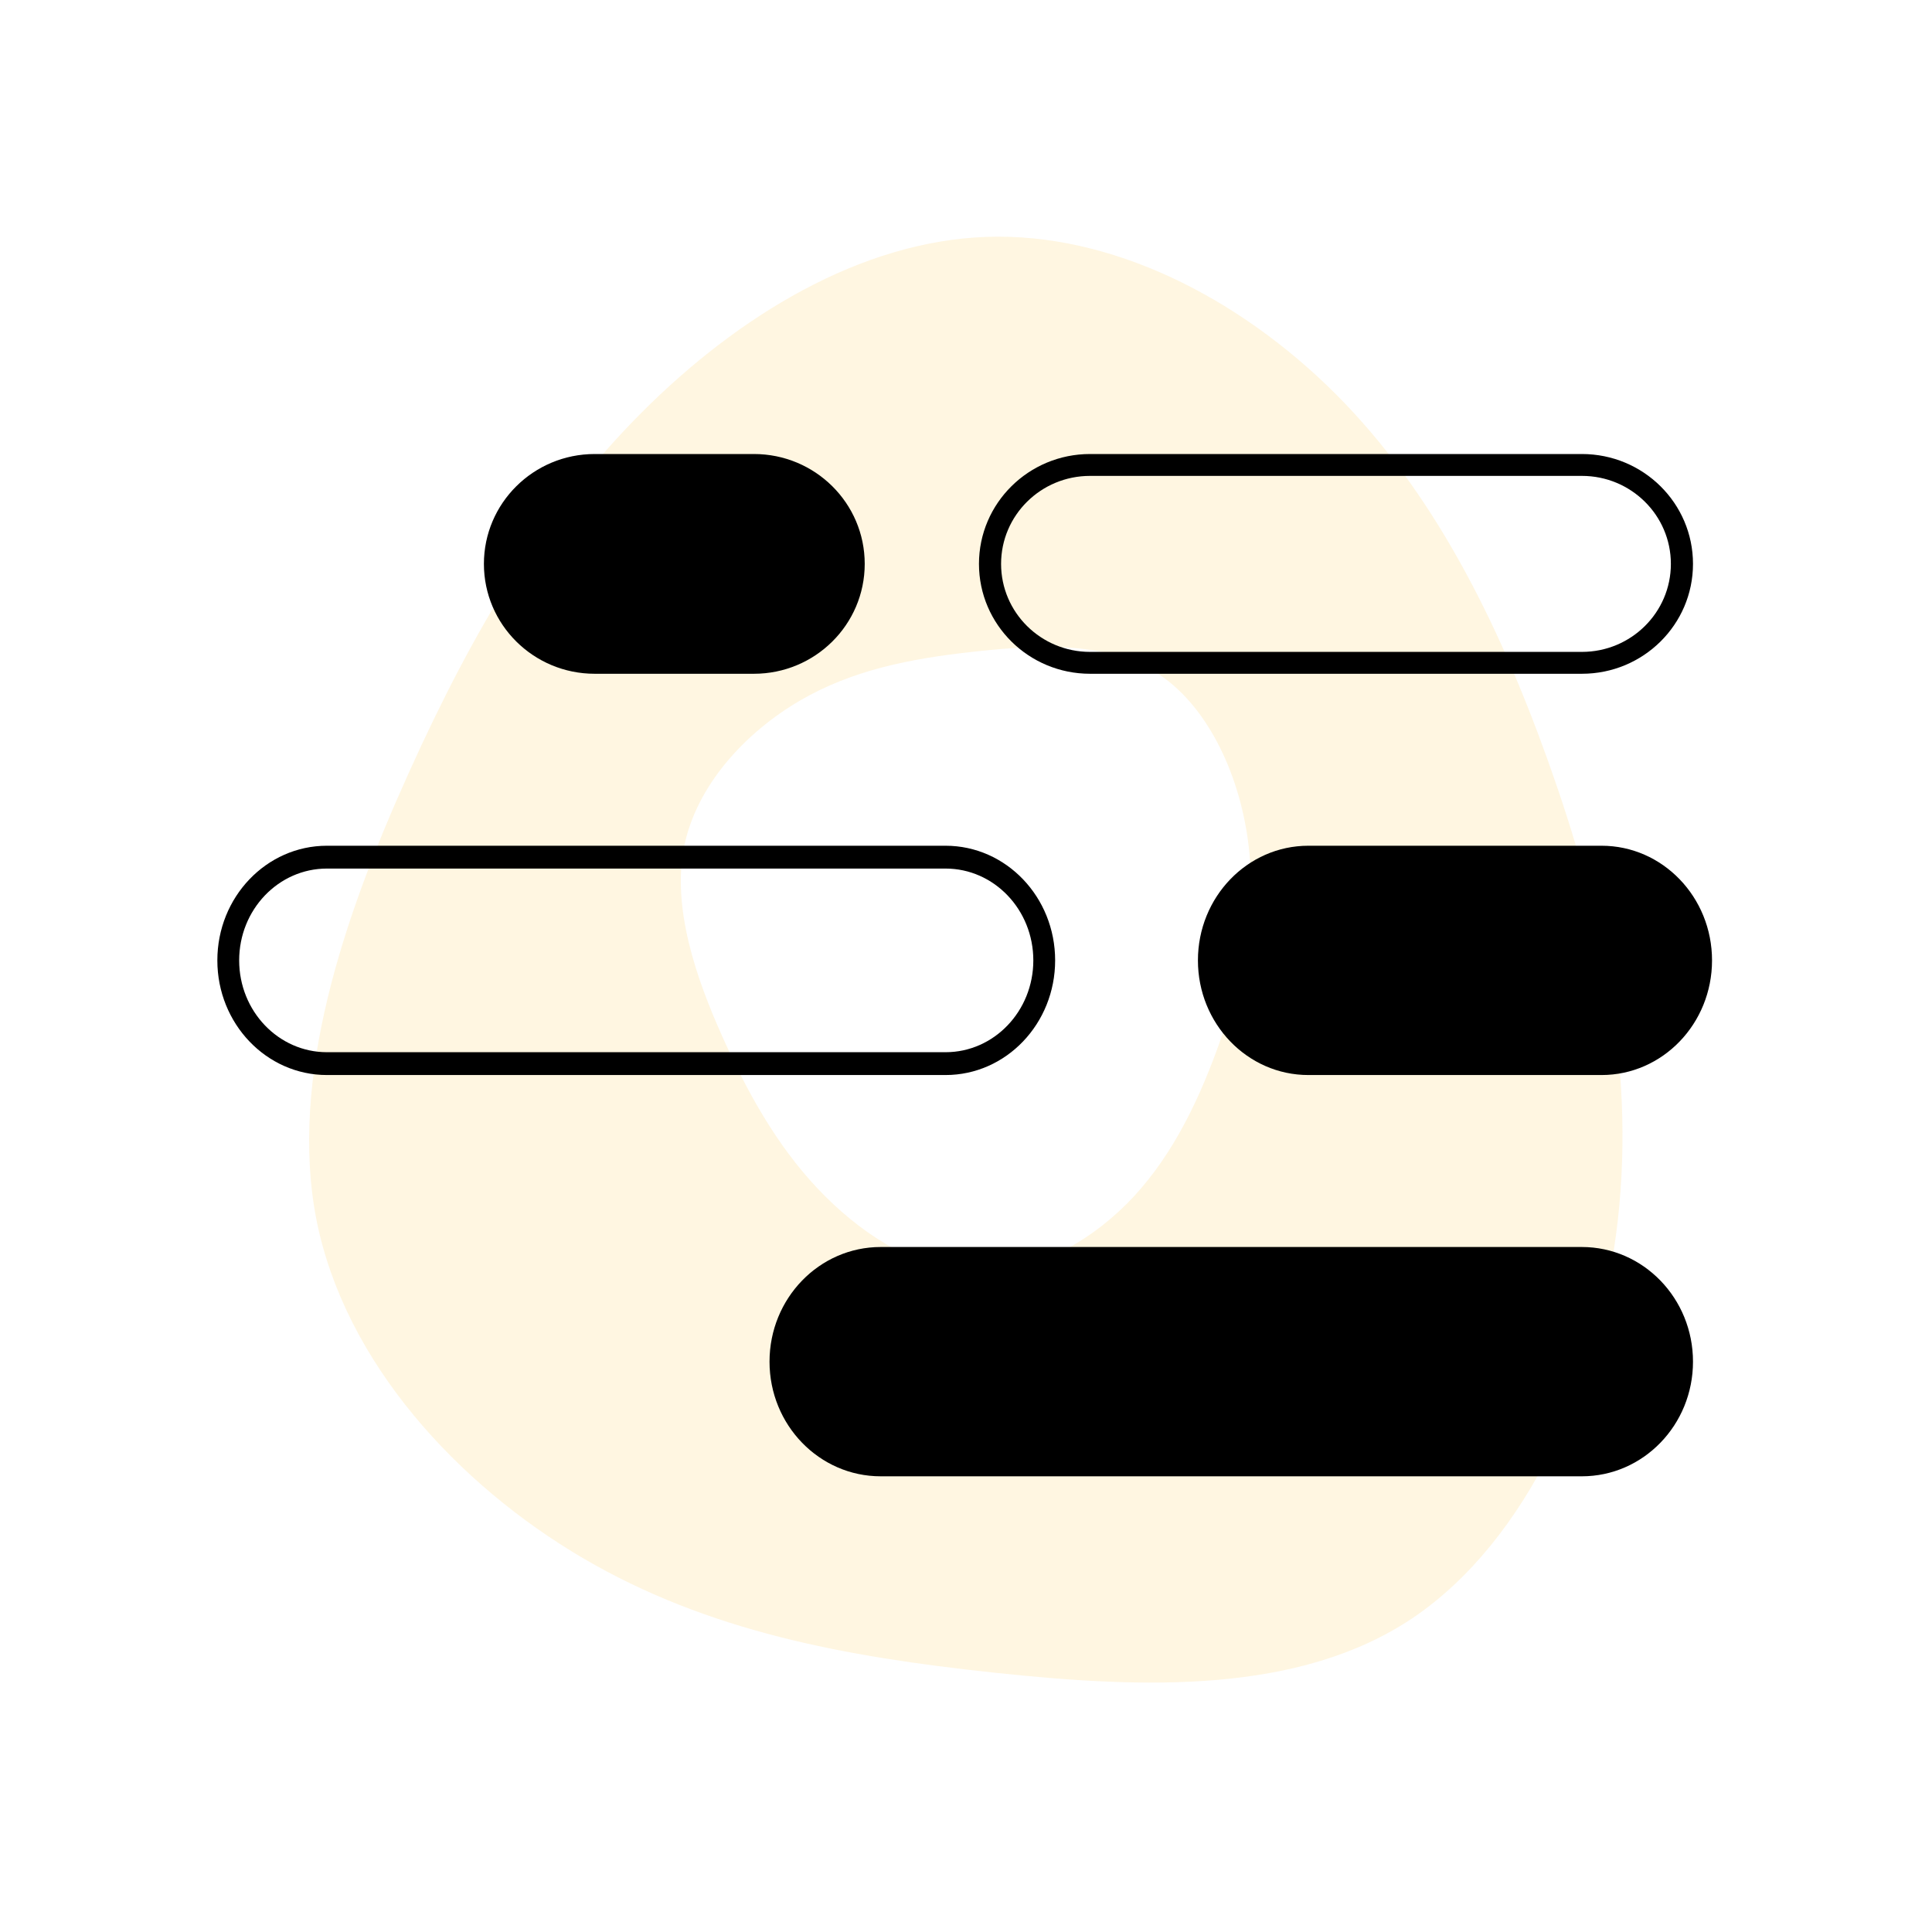
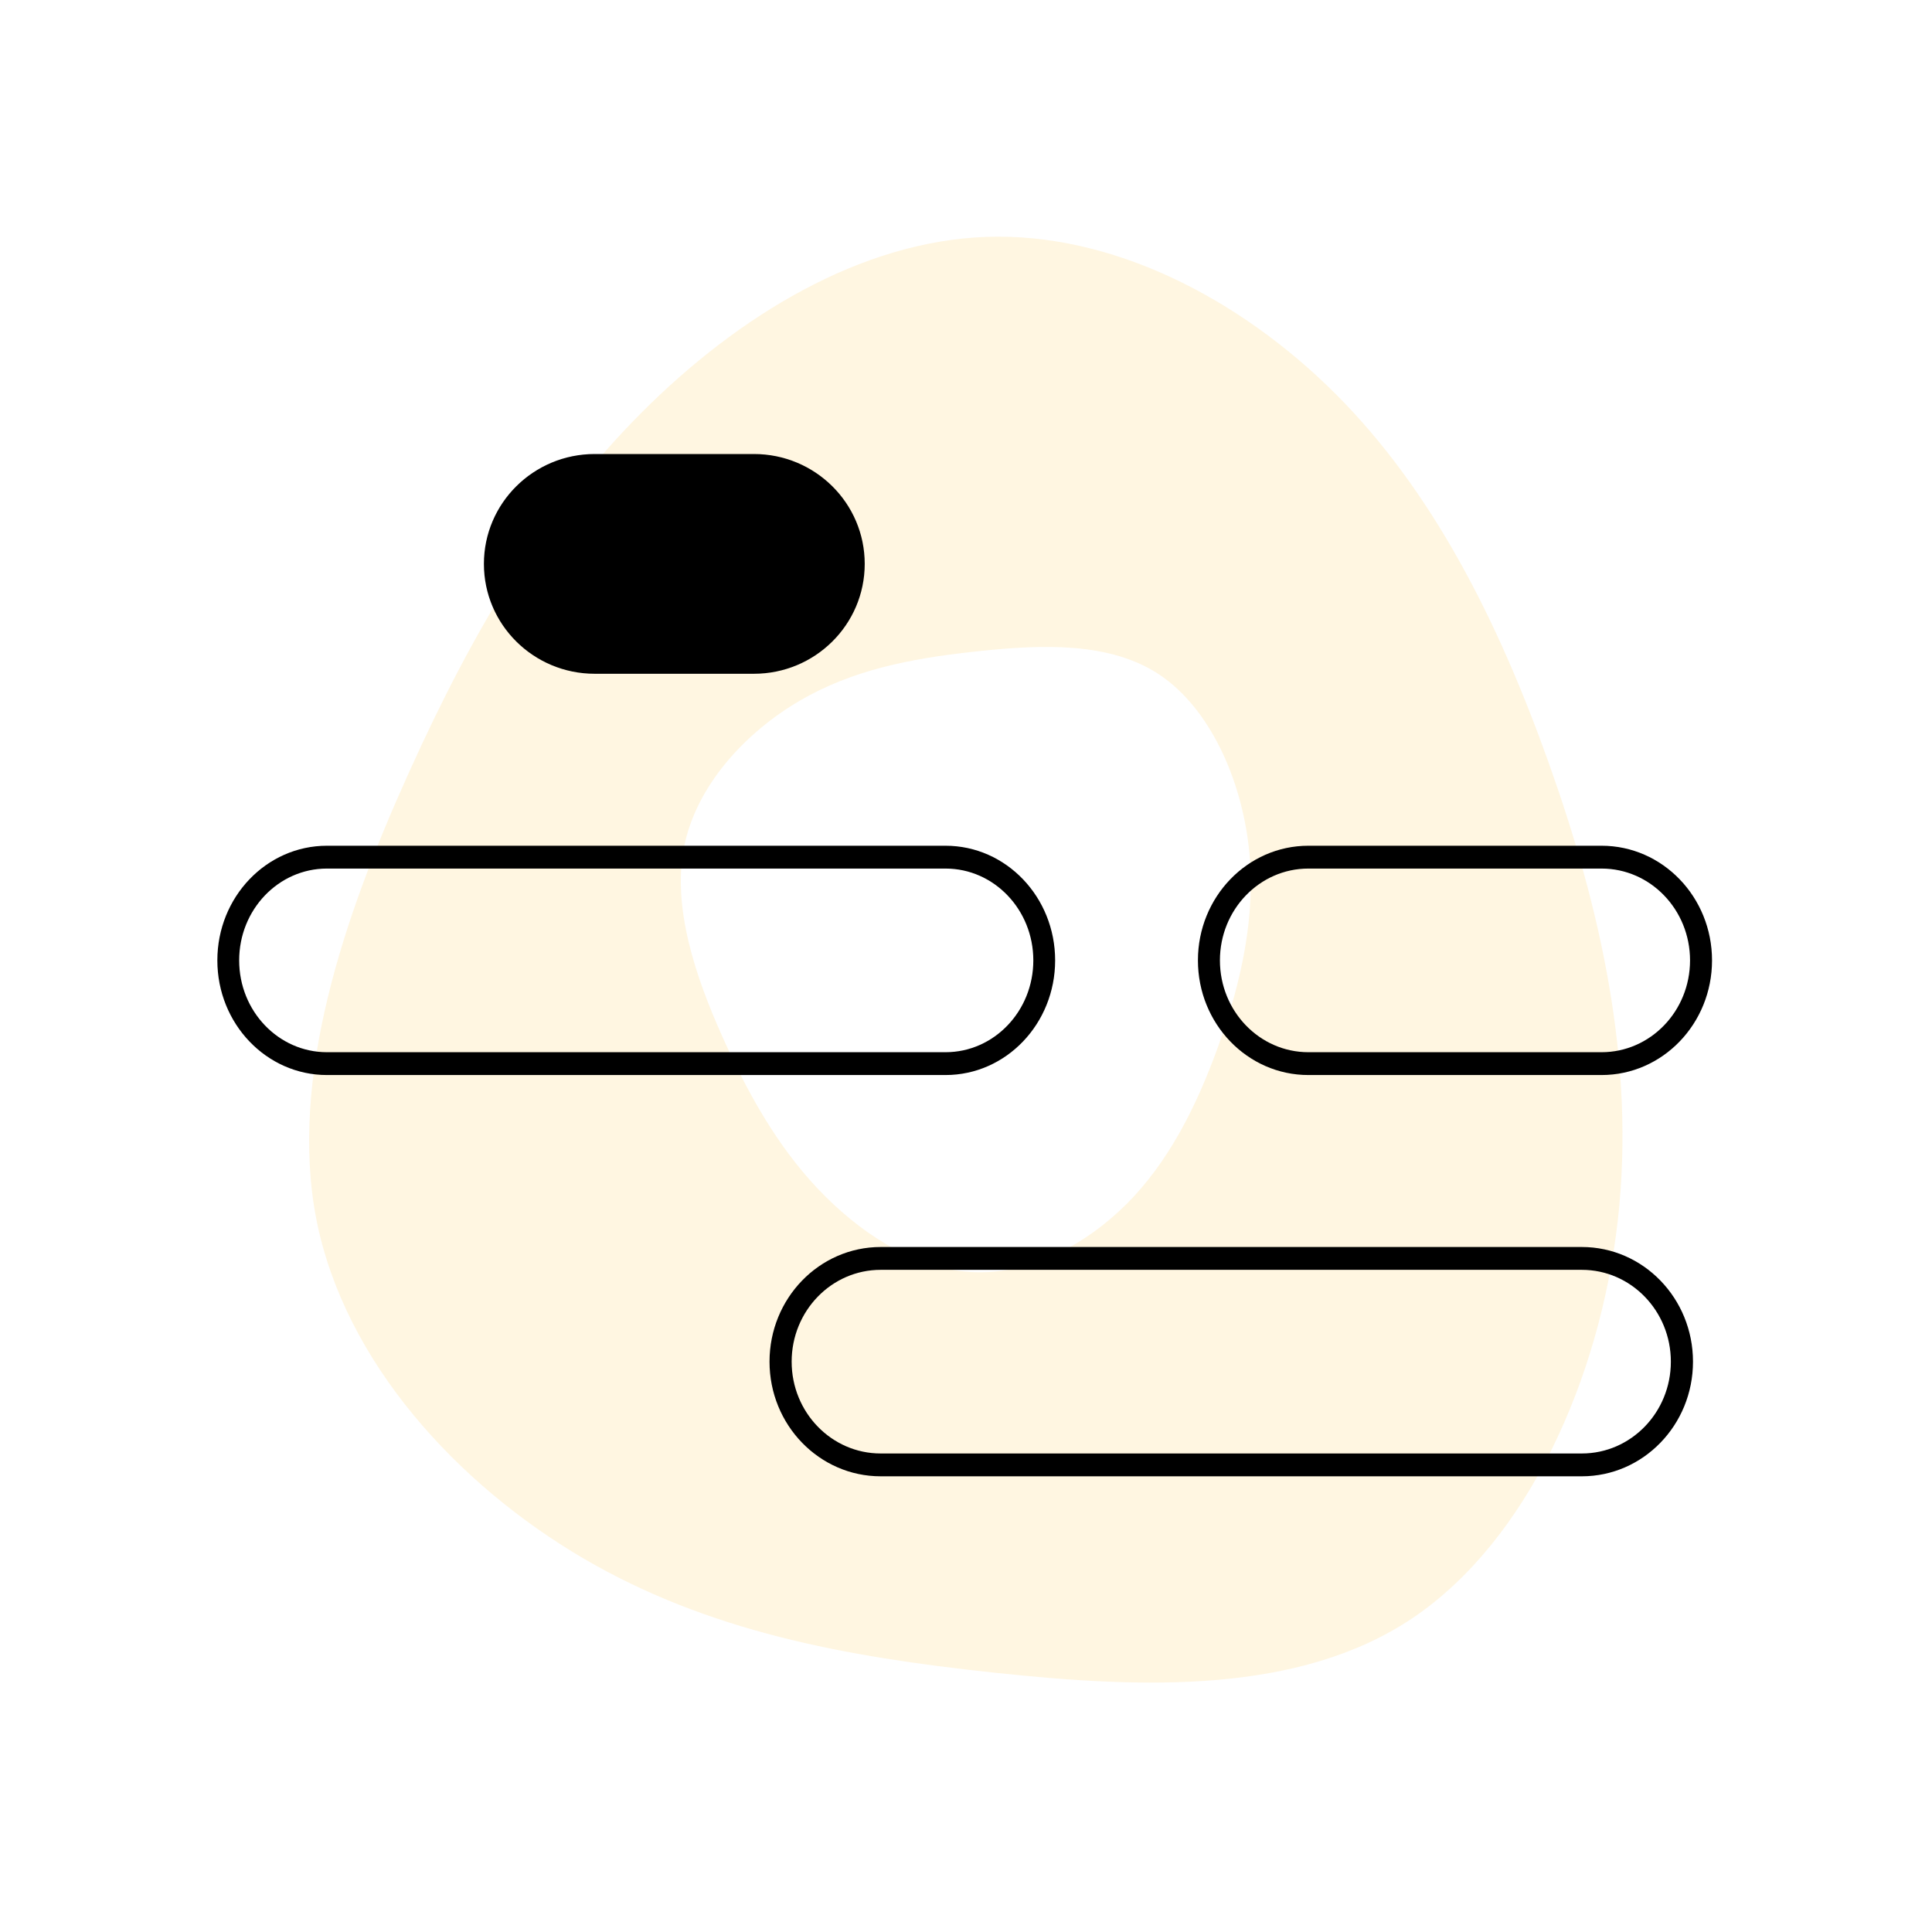
<svg xmlns="http://www.w3.org/2000/svg" width="400" height="400" viewBox="0 0 400 400" fill="none">
  <g opacity="0.4">
    <path fill-rule="evenodd" clip-rule="evenodd" d="M276.576 81.611C296.599 101.674 310.079 128.339 320.626 157.889C331.173 187.438 338.674 219.744 334.952 252.627C331.229 285.574 316.227 318.97 292.481 334.994C268.918 350.795 236.731 349.571 206.482 346.373L205.566 346.276C175.053 343.007 146.683 337.815 120.738 322.623C94.849 307.432 71.386 282.113 65.52 252.563C59.769 223.245 71.265 189.656 84.411 160.501L84.81 159.619C98.064 130.262 112.841 105.456 132.864 85.392C152.887 65.329 178.155 50.01 204.1 49.048C229.988 48.087 256.497 61.548 276.576 81.611ZM202.82 134.797L201.134 134.979C188.37 136.403 176.482 138.71 165.58 145.072C154.346 151.643 144.164 162.594 141.618 175.375C139.154 187.896 143.986 202.218 149.601 214.716L149.989 215.575C155.741 228.273 162.154 239.002 170.843 247.68C179.532 256.357 190.497 262.984 201.756 263.399C212.991 263.815 224.495 257.993 233.208 249.315C241.757 240.778 247.558 229.476 252.102 216.941L252.324 216.324C256.901 203.543 260.157 189.57 258.541 175.347C256.926 161.097 250.415 146.652 240.111 139.721C229.893 132.892 215.938 133.416 202.82 134.797Z" fill="#FFE8B4" />
  </g>
-   <path d="M225.68 94H327.519C340.22 94 350.516 104.184 350.516 116.748C350.516 129.311 340.22 139.496 327.519 139.496H225.68C212.981 139.496 202.685 129.31 202.685 116.748C202.685 104.184 212.98 94 225.68 94ZM327.519 98.529H225.68C215.509 98.529 207.263 106.685 207.263 116.748C207.263 126.809 215.509 134.967 225.68 134.967H327.519C337.691 134.967 345.937 126.809 345.937 116.748C345.937 106.685 337.692 98.529 327.519 98.529Z" fill="black" />
  <path fill-rule="evenodd" clip-rule="evenodd" d="M124.412 137.518H156.779C167.98 137.518 177.061 128.218 177.061 116.748C177.061 105.276 167.98 95.978 156.779 95.978H124.412C113.21 95.978 104.131 105.276 104.131 116.748C104.131 128.218 113.21 137.518 124.412 137.518Z" fill="black" />
  <path d="M123.128 94H156.092C168.761 94 179.031 104.184 179.031 116.748C179.031 129.31 168.76 139.496 156.092 139.496H123.128C110.458 139.496 100.188 129.311 100.188 116.748C100.188 104.184 110.458 94 123.128 94ZM156.092 98.529H123.128C112.98 98.529 104.755 106.685 104.755 116.748C104.755 126.81 112.98 134.967 123.128 134.967H156.092C166.238 134.967 174.464 126.809 174.464 116.748C174.464 106.685 166.239 98.529 156.092 98.529Z" fill="black" />
-   <path fill-rule="evenodd" clip-rule="evenodd" d="M183.84 303.675H327.968C339.332 303.675 348.545 294.377 348.545 282.907C348.545 271.434 339.332 262.136 327.968 262.136H183.84C172.477 262.136 163.264 271.434 163.264 282.907C163.264 294.377 172.477 303.675 183.84 303.675Z" fill="black" />
  <path d="M182.336 258.179H327.5C340.211 258.179 350.516 268.807 350.516 281.918C350.516 295.026 340.211 305.653 327.5 305.653H182.336C169.626 305.653 159.321 295.026 159.321 281.918C159.321 268.807 169.625 258.179 182.336 258.179ZM327.5 262.905H182.336C172.156 262.905 163.903 271.417 163.903 281.918C163.903 292.416 172.156 300.927 182.336 300.927H327.5C337.68 300.927 345.933 292.416 345.933 281.918C345.933 271.417 337.681 262.905 327.5 262.905Z" fill="black" />
  <path d="M67.685 175.101H195.77C208.3 175.101 218.455 185.727 218.455 198.837C218.455 211.948 208.3 222.574 195.77 222.574H67.685C55.157 222.574 45 211.947 45 198.837C45 185.727 55.157 175.101 67.685 175.101ZM195.77 179.827H67.685C57.651 179.827 49.517 188.338 49.517 198.837C49.517 209.337 57.651 217.848 67.685 217.848H195.77C205.805 217.848 213.939 209.338 213.939 198.837C213.939 188.337 205.805 179.827 195.77 179.827Z" fill="black" />
-   <path fill-rule="evenodd" clip-rule="evenodd" d="M270.703 220.596H331.772C343.212 220.596 352.486 211.298 352.486 199.827C352.486 188.355 343.212 179.057 331.772 179.057H270.703C259.264 179.057 249.99 188.355 249.99 199.827C249.99 211.298 259.264 220.596 270.703 220.596Z" fill="black" />
  <path d="M270.885 175.101H331.59C344.219 175.101 354.457 185.727 354.457 198.837C354.457 211.947 344.219 222.574 331.59 222.574H270.885C258.256 222.574 248.019 211.948 248.019 198.837C248.019 185.727 258.256 175.101 270.885 175.101ZM331.59 179.827H270.885C260.77 179.827 252.572 188.337 252.572 198.837C252.572 209.338 260.77 217.848 270.885 217.848H331.59C341.704 217.848 349.904 209.337 349.904 198.837C349.904 188.338 341.704 179.827 331.59 179.827Z" fill="black" />
</svg>